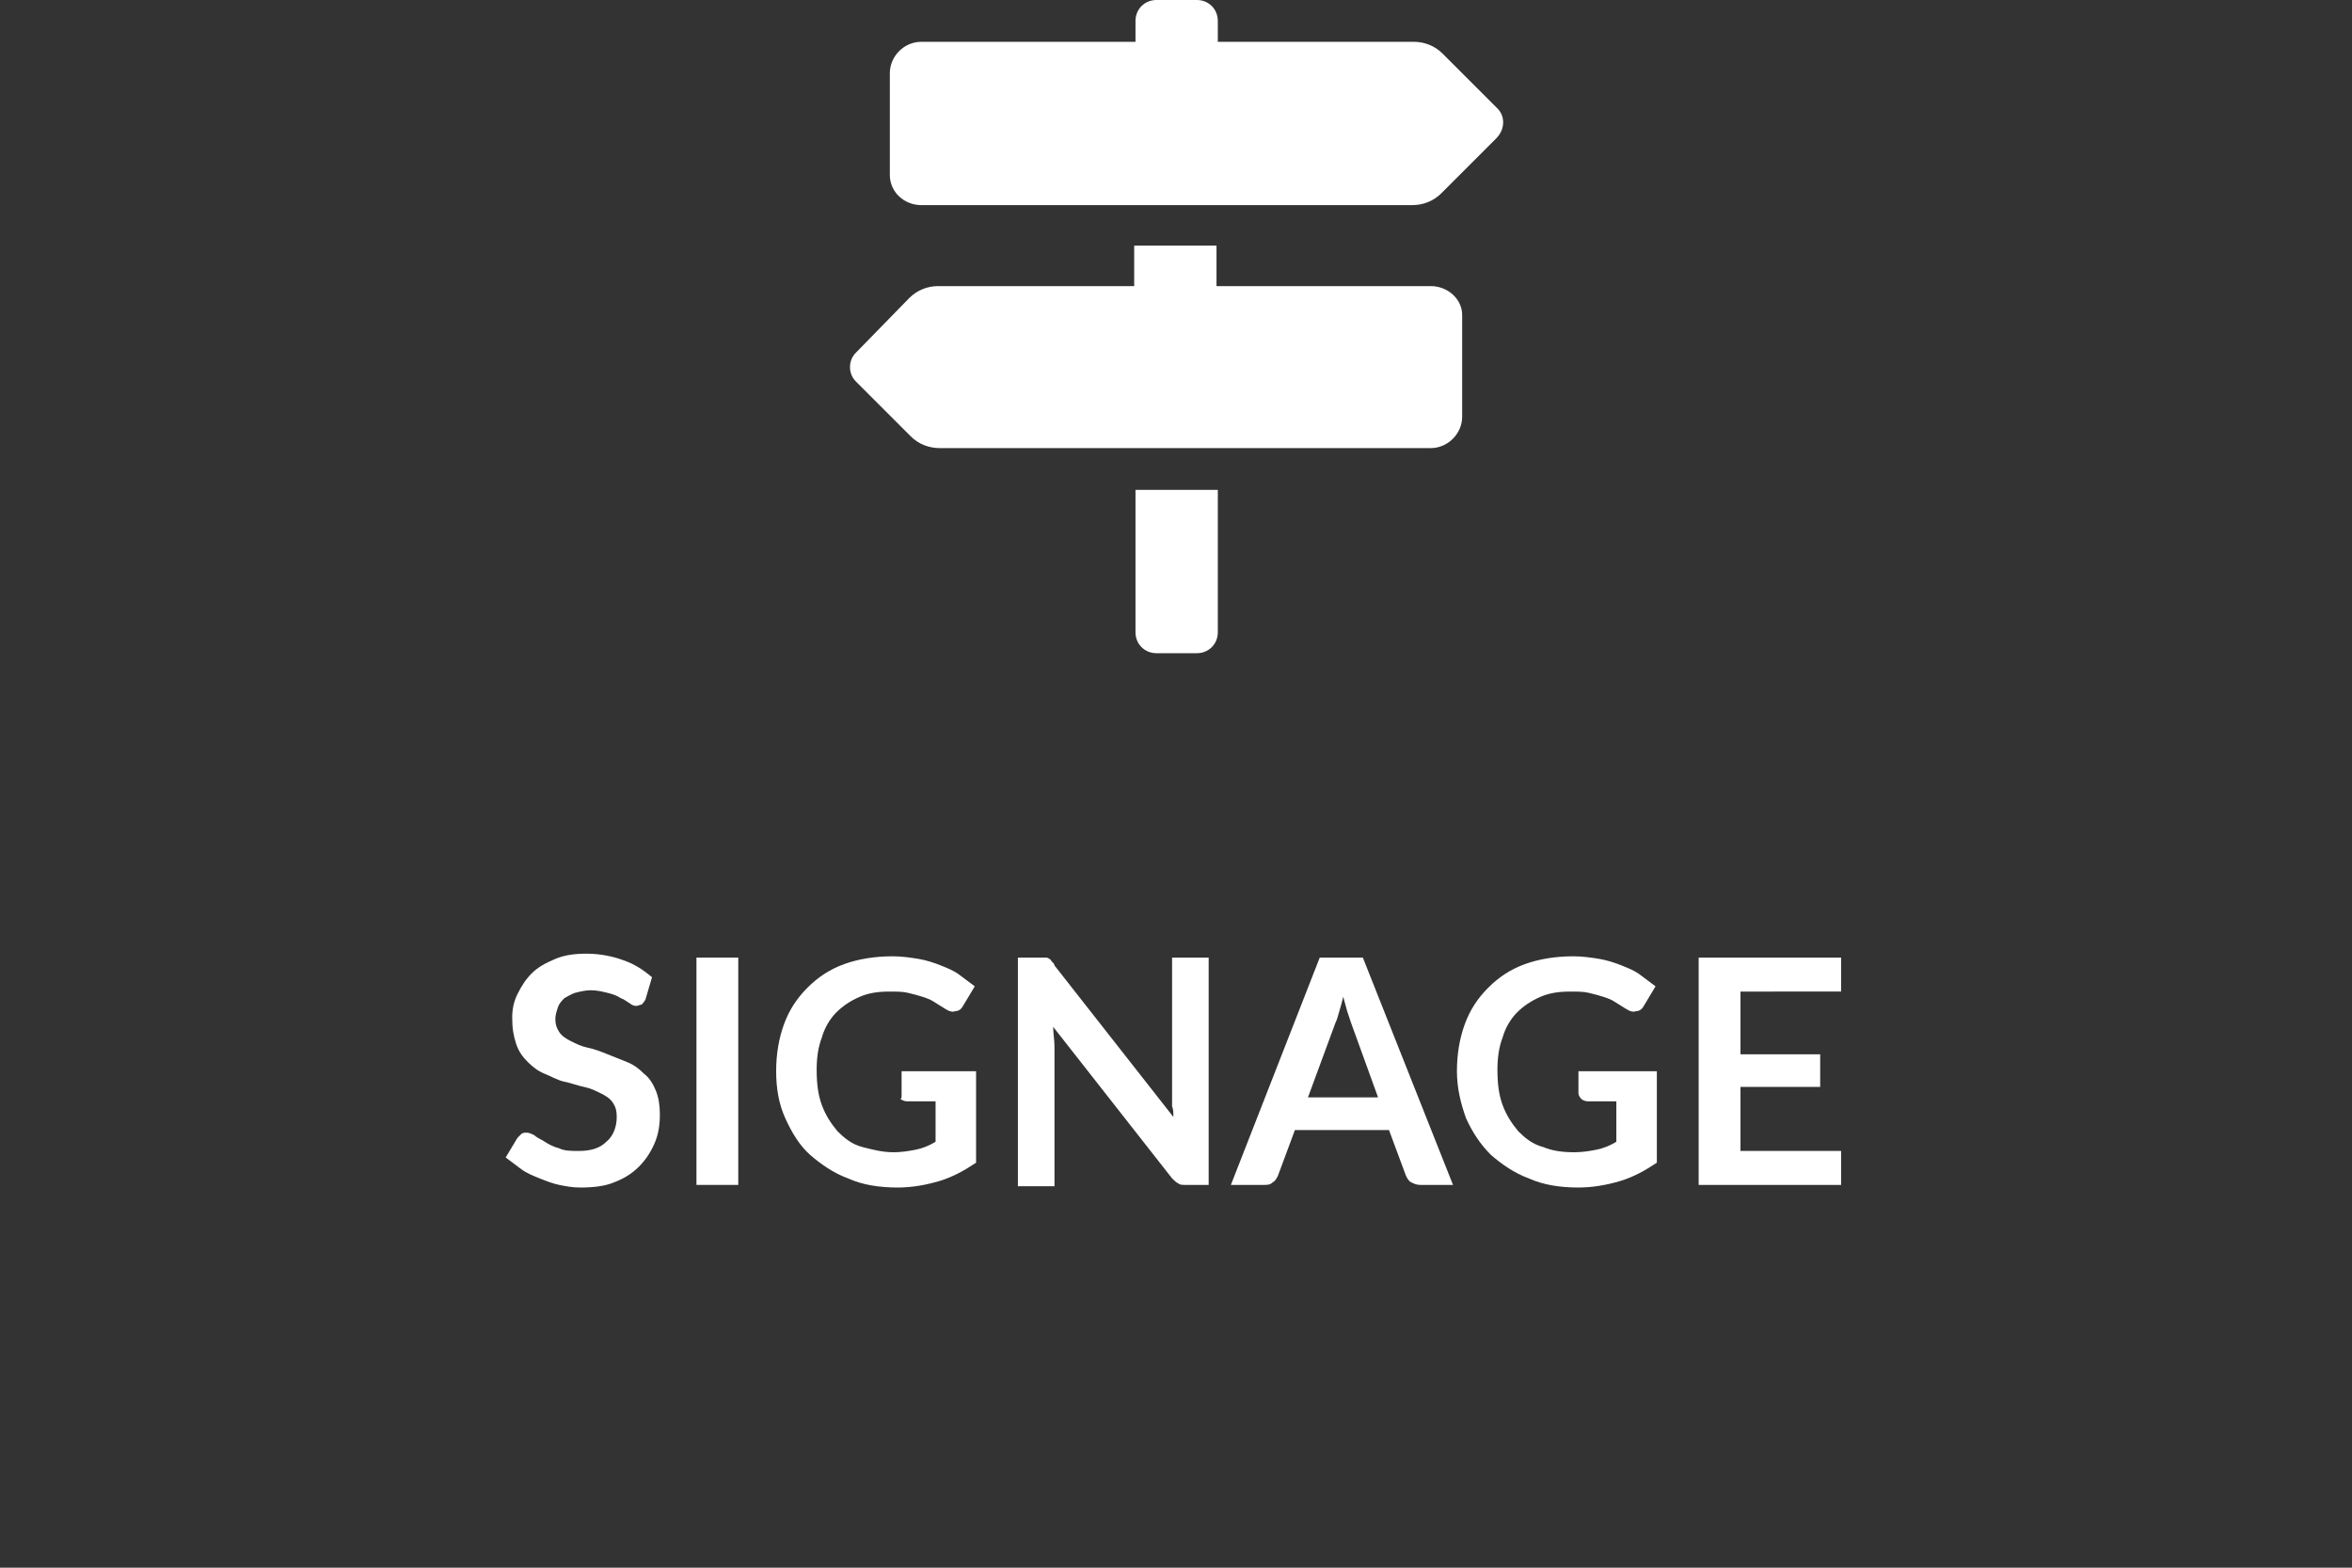
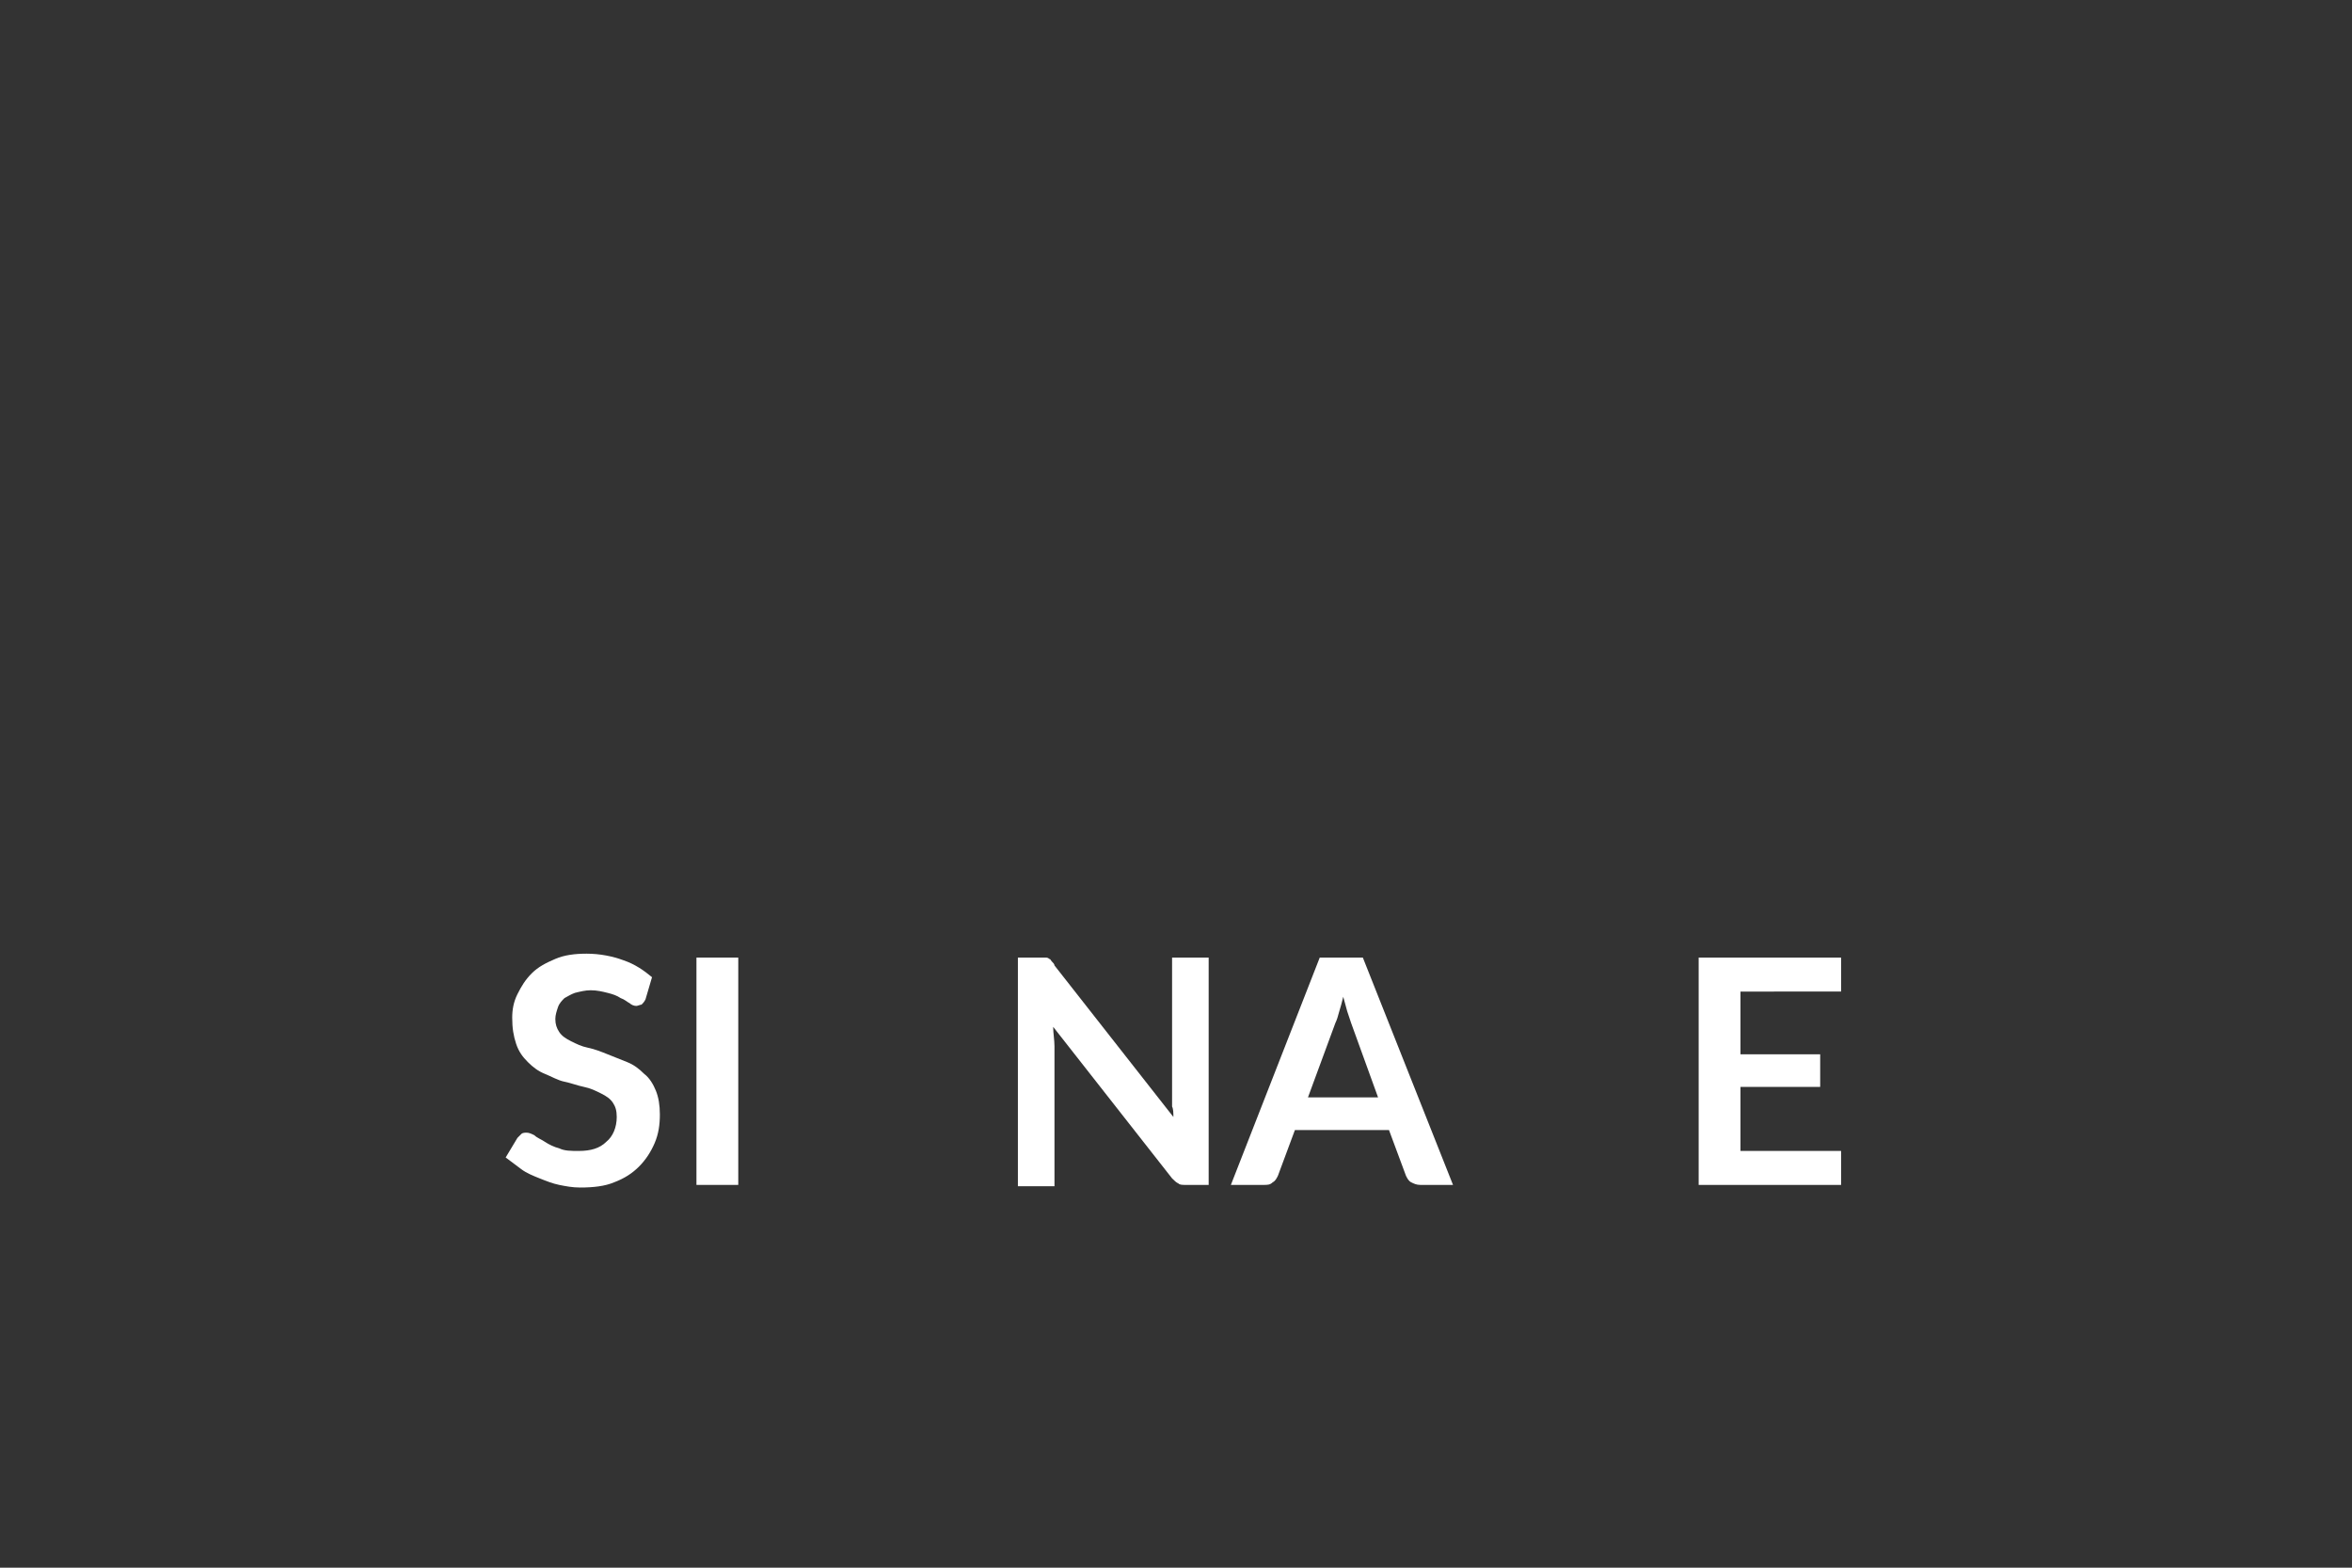
<svg xmlns="http://www.w3.org/2000/svg" id="SIGNAGE" viewBox="0 0 180 120" style="enable-background:new 0 0 180 120;">
  <rect x="0" y="0" width="180" height="120" fill="#333333" stroke="none" />
  <style>.st0{fill:#FFFFFF;}</style>
  <g>
    <path class="st0" d="M49.4 76.5c-.1.2-.2.3-.3.4C49 76.9 48.8 77 48.7 77c-.2.0-.4-.1-.5-.2-.2-.1-.4-.3-.7-.4-.3-.2-.6-.3-1-.4-.4-.1-.8-.2-1.3-.2-.4.0-.8.1-1.2.2-.3.1-.6.3-.8.4-.2.2-.4.4-.5.7s-.2.6-.2.9c0 .4.1.7.3 1 .2.3.5.5.9.7s.8.4 1.3.5 1 .3 1.5.5 1 .4 1.5.6c.5.2.9.5 1.3.9.4.3.7.8.9 1.3.2.5.3 1.1.3 1.8.0.8-.1 1.5-.4 2.2s-.7 1.3-1.2 1.8-1.1.9-1.9 1.2c-.7.3-1.6.4-2.6.4-.6.0-1.1-.1-1.6-.2-.5-.1-1-.3-1.5-.5s-1-.4-1.4-.7-.8-.6-1.2-.9l.9-1.5c.1-.1.2-.2.3-.3s.3-.1.4-.1c.2.0.4.1.6.2.2.2.5.3.8.5s.7.4 1.1.5c.4.2.9.2 1.5.2.9.0 1.6-.2 2.1-.7.5-.4.8-1.1.8-1.9.0-.5-.1-.8-.3-1.1s-.5-.5-.9-.7-.8-.4-1.3-.5-1-.3-1.5-.4-1-.4-1.5-.6-.9-.5-1.3-.9-.7-.8-.9-1.4-.3-1.2-.3-2c0-.6.1-1.2.4-1.8s.6-1.1 1.1-1.6 1.1-.8 1.8-1.1c.7-.3 1.5-.4 2.4-.4 1 0 2 .2 2.8.5.9.3 1.6.8 2.2 1.3L49.4 76.5z" />
    <path class="st0" d="M56.5 90.7h-3.2V73.3h3.2V90.7z" />
-     <path class="st0" d="M74.7 82v7c-.9.6-1.8 1.1-2.8 1.4s-2.1.5-3.2.5c-1.4.0-2.7-.2-3.8-.7-1.1-.4-2.1-1.1-2.9-1.8s-1.4-1.7-1.9-2.8-.7-2.3-.7-3.6.2-2.5.6-3.6 1-2 1.8-2.8 1.7-1.4 2.8-1.8c1.1-.4 2.4-.6 3.7-.6.7.0 1.4.1 2 .2s1.2.3 1.7.5 1 .4 1.4.7.8.6 1.2.9l-.9 1.5c-.1.2-.3.4-.6.4-.2.1-.5.0-.8-.2s-.5-.3-.8-.5-.6-.3-.9-.4c-.3-.1-.7-.2-1.1-.3-.4-.1-.9-.1-1.4-.1-.9.0-1.6.1-2.3.4-.7.3-1.3.7-1.8 1.2s-.9 1.2-1.1 1.9c-.3.8-.4 1.6-.4 2.5.0 1 .1 1.9.4 2.7s.7 1.4 1.2 2c.5.5 1.1 1 1.9 1.2s1.5.4 2.4.4c.6.0 1.2-.1 1.7-.2.5-.1 1-.3 1.5-.6v-3.1h-2.2c-.2.0-.4-.1-.5-.2C69 84.1 69 84 69 83.8V82h5.7z" />
    <path class="st0" d="M92.5 73.3v17.4h-1.7c-.3.0-.5.0-.6-.1-.2-.1-.3-.2-.5-.4l-9.1-11.6c0 .5.1 1 .1 1.5v10.7h-2.8V73.3h1.7c.1.0.3.0.4.0.1.0.2.0.3.1.1.0.1.1.2.2.1.1.2.2.2.3l9.1 11.6c0-.3.0-.6-.1-.8.0-.3.0-.5.0-.8V73.3H92.5z" />
    <path class="st0" d="M111.2 90.7h-2.5c-.3.0-.5-.1-.7-.2s-.3-.3-.4-.5l-1.3-3.5h-7.2L97.8 90c-.1.2-.2.4-.4.5-.2.2-.4.2-.7.2h-2.5l6.8-17.4h3.3L111.2 90.7zM105.5 84.1l-2.1-5.8c-.1-.3-.2-.6-.3-.9-.1-.4-.2-.7-.3-1.1-.1.4-.2.8-.3 1.1-.1.4-.2.7-.3.9l-2.1 5.7H105.5z" />
-     <path class="st0" d="M126.8 82v7c-.9.6-1.8 1.1-2.8 1.4s-2.1.5-3.2.5c-1.4.0-2.7-.2-3.8-.7-1.1-.4-2.1-1.1-2.9-1.8-.8-.8-1.4-1.7-1.9-2.8-.4-1.1-.7-2.3-.7-3.6s.2-2.5.6-3.6c.4-1.1 1-2 1.8-2.8s1.7-1.4 2.8-1.8c1.1-.4 2.4-.6 3.7-.6.7.0 1.4.1 2 .2.6.1 1.2.3 1.7.5s1 .4 1.4.7.8.6 1.2.9l-.9 1.5c-.1.2-.3.4-.6.4-.2.1-.5.0-.8-.2s-.5-.3-.8-.5-.6-.3-.9-.4c-.3-.1-.7-.2-1.1-.3-.4-.1-.9-.1-1.4-.1-.9.0-1.6.1-2.3.4-.7.3-1.3.7-1.8 1.2s-.9 1.2-1.1 1.9c-.3.8-.4 1.6-.4 2.5.0 1 .1 1.9.4 2.7.3.8.7 1.4 1.2 2 .5.5 1.1 1 1.9 1.2.7.3 1.5.4 2.4.4.6.0 1.2-.1 1.7-.2s1-.3 1.5-.6v-3.1h-2.2c-.2.0-.4-.1-.5-.2-.1-.1-.2-.3-.2-.4V82H126.8z" />
    <path class="st0" d="M133.2 75.9v4.8h6.1v2.5h-6.1v4.9h7.7v2.6H130V73.3h10.9v2.6H133.2z" />
  </g>
-   <path id="Path_209" class="st0" d="M114.6 8.3l-4.2-4.2c-.6-.6-1.4-.9-2.2-.9h-15V1.6c0-.9-.7-1.6-1.6-1.6h-3.1c-.9.0-1.6.7-1.6 1.6v1.6H70.5c-1.3.0-2.4 1.1-2.4 2.4v7.8c0 1.3 1.1 2.3 2.4 2.3h37.6c.8.0 1.6-.3 2.2-.9l4.2-4.2C115.2 9.9 115.2 8.9 114.6 8.3zM86.9 48.4c0 .9.7 1.6 1.6 1.6h3.1c.9.0 1.6-.7 1.6-1.6V37.5h-6.3V48.4zm22.6-26.5H93.1v-3.1h-6.3v3.1h-15c-.8.0-1.6.3-2.2.9L65.5 27c-.6.6-.6 1.6.0 2.2l4.2 4.2c.6.6 1.4.9 2.2.9h37.6c1.3.0 2.4-1.1 2.4-2.4v-7.8C111.9 22.9 110.8 21.9 109.5 21.9z" />
</svg>